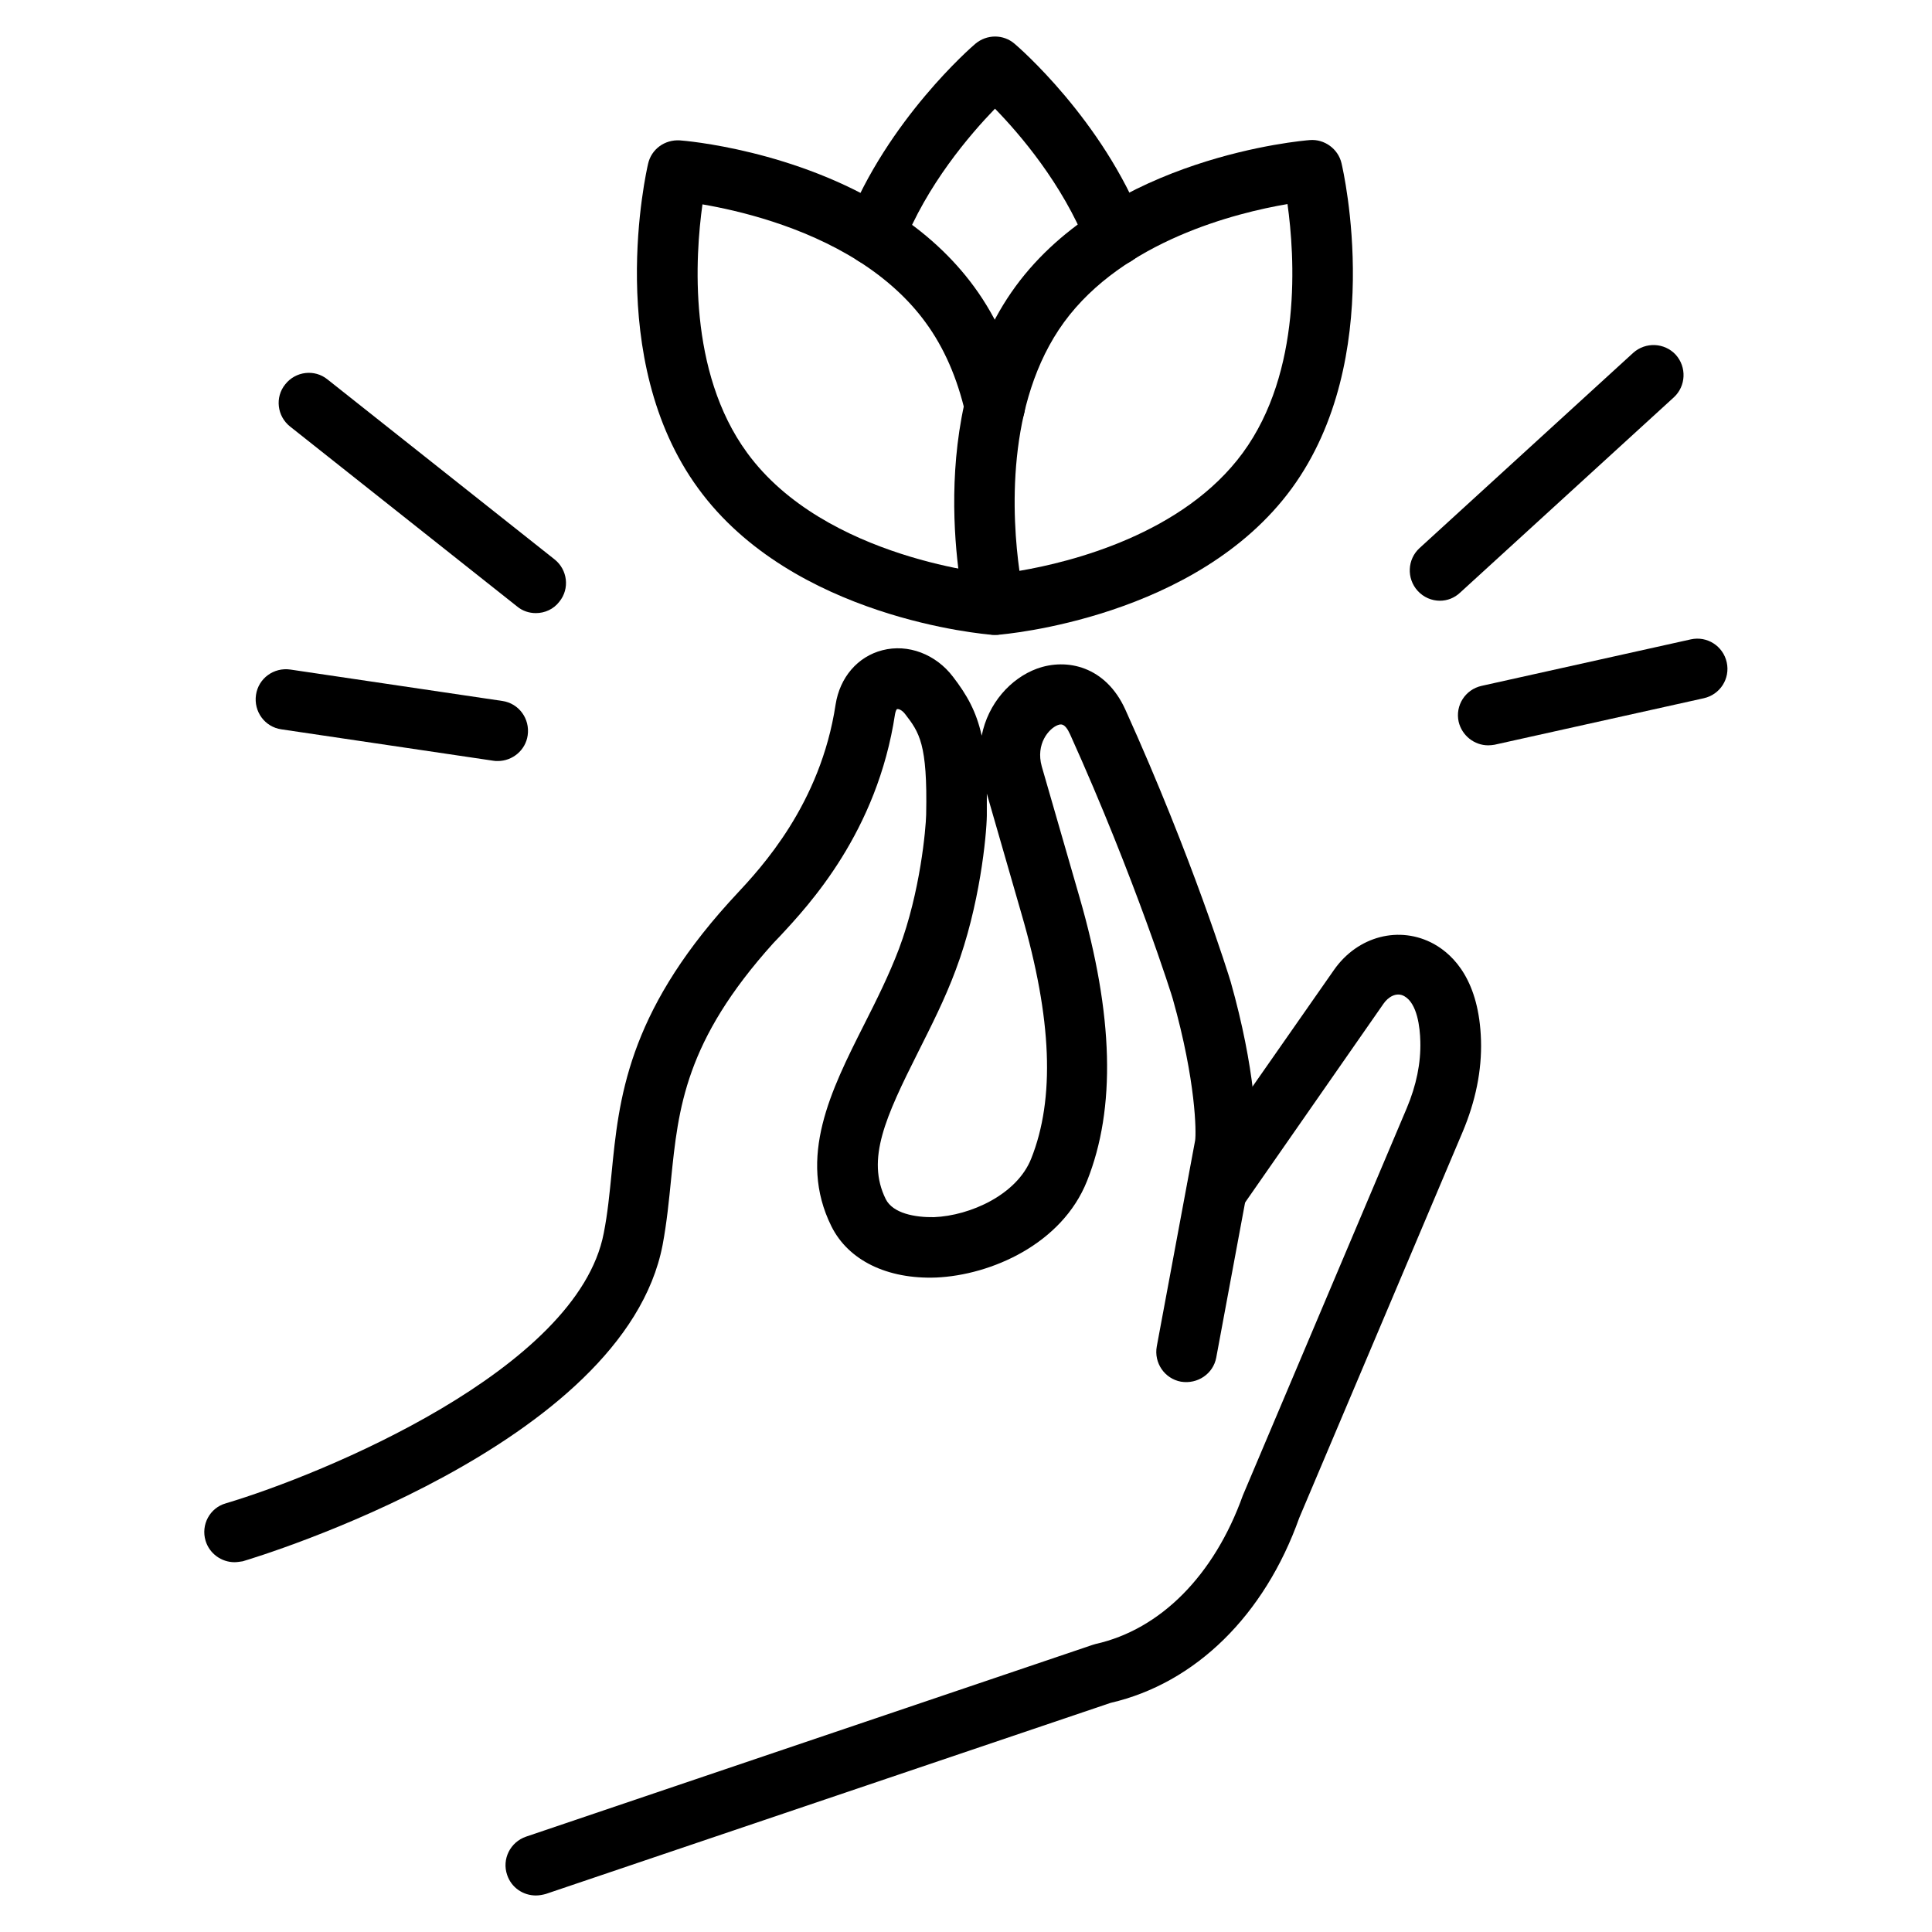
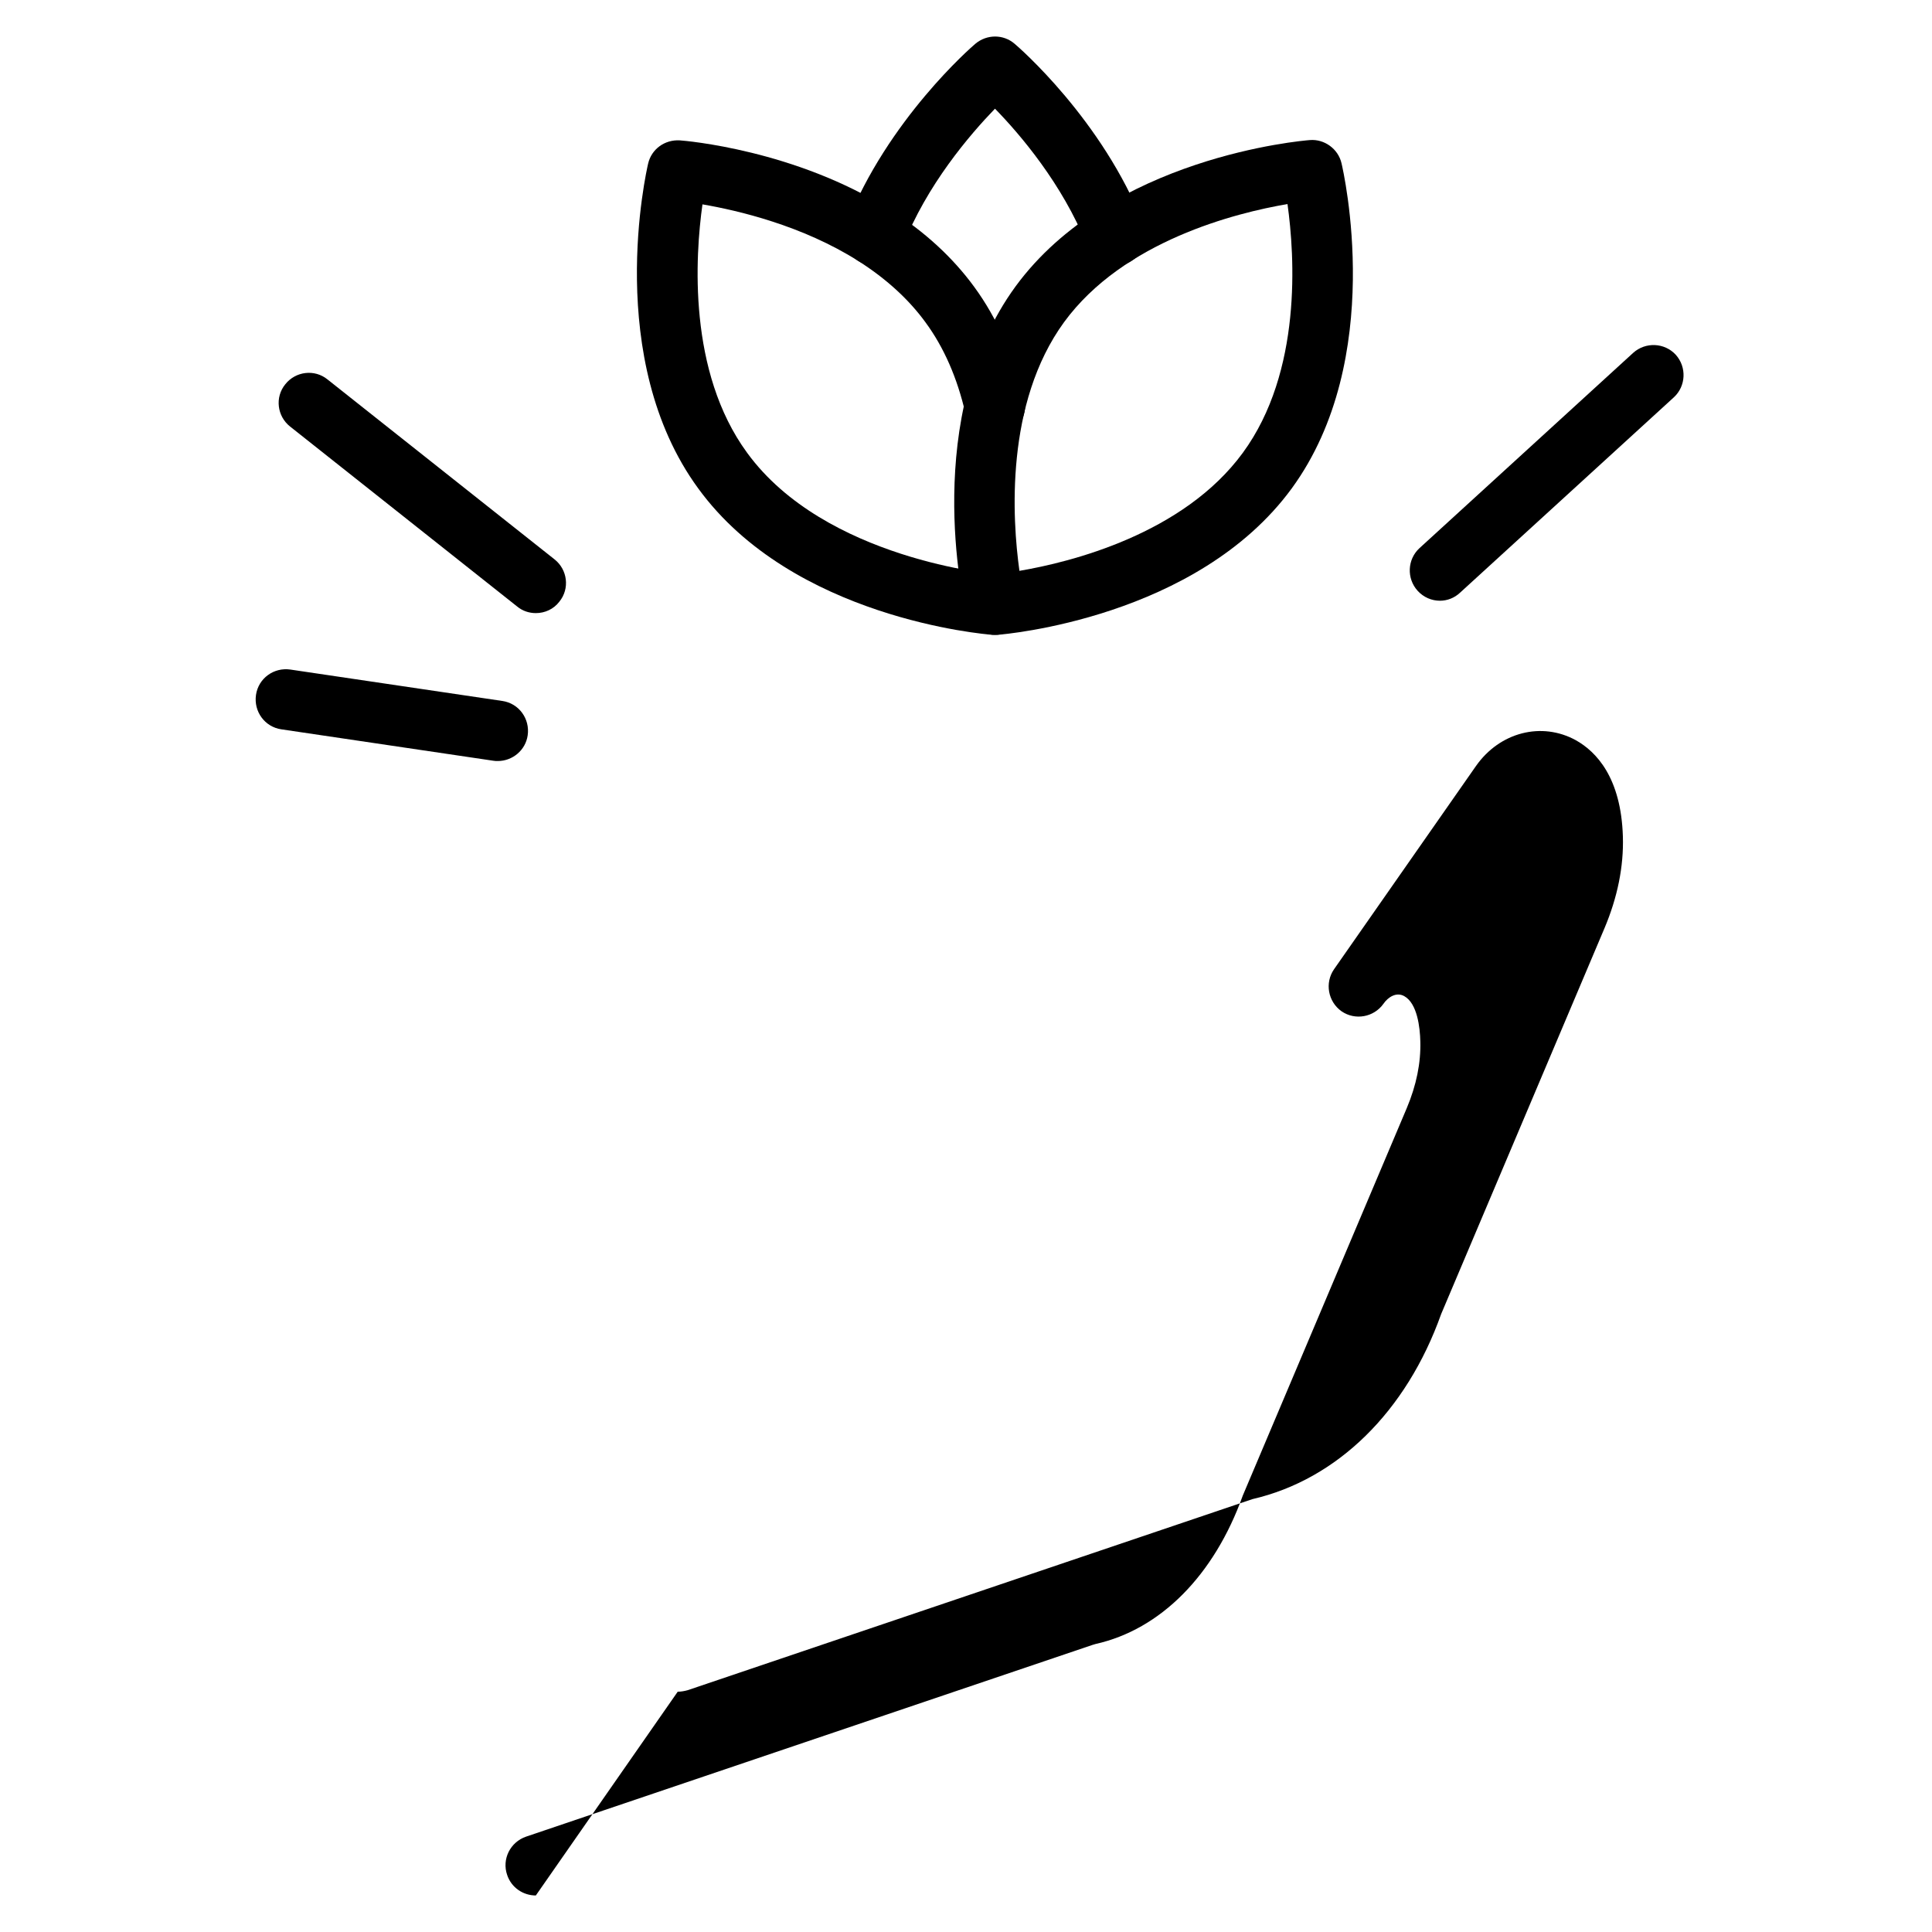
<svg xmlns="http://www.w3.org/2000/svg" id="Layer_1" enable-background="new 0 0 64 64" viewBox="0 0 64 64">
  <g>
    <g>
-       <path d="m7.77 51.75c-.43 0-.83-.28-.96-.71-.16-.53.14-1.09.67-1.24 3.19-.95 11.65-4.42 12.52-8.95.13-.66.19-1.3.26-1.99.24-2.45.52-5.24 3.89-8.97l.23-.25c.84-.9 2.8-3 3.3-6.3.14-.9.73-1.59 1.55-1.8.85-.22 1.77.13 2.34.88.46.6.77 1.14.95 1.95.21-1.07.96-1.9 1.83-2.22.99-.36 2.28-.08 2.93 1.36 2.23 4.93 3.44 8.85 3.49 9.02.8 2.83.91 4.94.79 5.61l-1.27 6.83c-.1.54-.62.89-1.17.8-.54-.1-.9-.62-.8-1.17l1.27-6.82c.04-.26.03-1.96-.74-4.69 0-.02-1.23-3.95-3.4-8.76-.18-.4-.32-.34-.41-.31-.29.11-.74.62-.53 1.37l1.25 4.33c1.13 3.91 1.21 6.99.25 9.4-.83 2.09-3.18 3.12-5 3.2-1.62.06-2.91-.57-3.47-1.7-1.13-2.28-.01-4.51 1.08-6.67.41-.81.83-1.65 1.16-2.52.71-1.89.89-3.99.9-4.44.05-2.36-.23-2.73-.7-3.34-.11-.14-.22-.17-.26-.16-.02 0-.05.06-.07.16-.59 3.91-2.85 6.33-3.82 7.37l-.21.22c-2.93 3.25-3.15 5.47-3.39 7.83-.07.7-.14 1.42-.28 2.17-1.28 6.65-13.4 10.33-13.91 10.48-.08.01-.18.03-.27.03zm24.92-25.46v.73c-.01.65-.23 2.99-1.03 5.11-.36.97-.81 1.85-1.24 2.71-1.09 2.17-1.73 3.56-1.08 4.88.24.48.98.61 1.6.6 1.21-.05 2.75-.75 3.22-1.94.79-1.98.69-4.63-.32-8.1z" />
-     </g>
+       </g>
    <g>
-       <path d="m17.75 62.79c-.42 0-.81-.26-.95-.68-.18-.52.1-1.09.63-1.27l18.76-6.35c.03-.01.07-.02.1-.03 2.15-.48 3.93-2.27 4.88-4.92l5.43-12.83c.32-.76.47-1.5.45-2.21-.01-.46-.1-1.26-.53-1.5-.26-.15-.54.03-.69.25l-4.7 6.75c-.32.45-.94.56-1.39.25-.45-.32-.56-.94-.25-1.39l4.7-6.73c.79-1.13 2.18-1.48 3.31-.86.68.38 1.5 1.24 1.56 3.19.03 1-.18 2.02-.61 3.04l-5.41 12.78c-1.15 3.23-3.44 5.48-6.25 6.13l-18.71 6.33c-.11.03-.22.05-.33.05z" />
+       <path d="m17.75 62.79c-.42 0-.81-.26-.95-.68-.18-.52.1-1.09.63-1.27l18.76-6.35c.03-.01.07-.02.1-.03 2.15-.48 3.93-2.27 4.88-4.92l5.43-12.83c.32-.76.47-1.5.45-2.21-.01-.46-.1-1.26-.53-1.5-.26-.15-.54.03-.69.25c-.32.45-.94.56-1.39.25-.45-.32-.56-.94-.25-1.39l4.7-6.73c.79-1.13 2.18-1.48 3.31-.86.68.38 1.5 1.24 1.56 3.19.03 1-.18 2.02-.61 3.04l-5.41 12.78c-1.15 3.23-3.44 5.48-6.25 6.13l-18.71 6.33c-.11.03-.22.05-.33.05z" />
    </g>
  </g>
  <g>
    <g>
      <path d="m28.97 8.8c-.12 0-.25-.02-.37-.07-.51-.2-.77-.78-.56-1.3 1.36-3.46 4.15-5.88 4.27-5.98.38-.32.93-.32 1.3 0 .12.1 2.91 2.51 4.27 5.98.05.12.07.24.07.37 0 .55-.45 1-1 1-.44 0-.82-.29-.95-.69-.81-2.02-2.21-3.66-3.04-4.51-.83.86-2.26 2.52-3.06 4.57-.16.39-.53.63-.93.63z" />
    </g>
    <g>
      <path d="m32.96 21.03c-.46 0-.86-.32-.97-.77-.07-.26-1.49-6.47 1.65-10.77 3.14-4.29 9.49-4.83 9.75-4.85.48-.04.94.29 1.05.77.06.26 1.49 6.47-1.65 10.77-3.14 4.29-9.49 4.83-9.75 4.85-.03 0-.06 0-.08 0zm2.29-10.36c-1.96 2.69-1.72 6.52-1.48 8.24 1.71-.29 5.43-1.22 7.4-3.91s1.72-6.52 1.48-8.24c-1.71.29-5.43 1.22-7.4 3.91z" />
    </g>
    <g>
      <path d="m32.96 21.03c-.03 0-.05 0-.08 0-.27-.02-6.62-.55-9.75-4.85-3.14-4.29-1.72-10.5-1.66-10.76.11-.48.55-.8 1.05-.77.16.01 3.83.31 6.98 2.31 1.13.71 2.06 1.57 2.77 2.54.77 1.05 1.32 2.31 1.66 3.74.12.54-.21 1.08-.75 1.2-.54.13-1.07-.21-1.2-.75-.27-1.17-.71-2.18-1.32-3.01-.56-.77-1.31-1.45-2.22-2.03-1.86-1.18-4-1.68-5.17-1.88-.24 1.71-.49 5.54 1.48 8.23 2.58 3.54 8.23 4.03 8.29 4.03.55.04.96.52.92 1.07-.05.53-.49.93-1 .93z" />
    </g>
  </g>
  <g>
    <path d="m17.75 20.31c-.22 0-.44-.07-.62-.22l-7.52-5.96c-.43-.34-.51-.97-.16-1.4.34-.43.97-.51 1.4-.16l7.52 5.96c.43.34.51.97.16 1.4-.19.25-.48.38-.78.38z" />
  </g>
  <g>
    <path d="m16.49 25.21c-.05 0-.1 0-.15-.01l-7.02-1.04c-.55-.08-.92-.59-.84-1.14s.59-.92 1.14-.84l7.02 1.04c.55.08.92.59.84 1.14-.07.49-.5.85-.99.85z" />
  </g>
  <g>
    <path d="m47.7 19.9c-.27 0-.54-.11-.74-.33-.37-.41-.34-1.04.06-1.41l7.08-6.47c.41-.37 1.04-.34 1.41.06.37.41.34 1.04-.06 1.41l-7.08 6.47c-.19.18-.43.27-.67.27z" />
  </g>
  <g>
-     <path d="m49.3 24.69c-.46 0-.87-.32-.98-.78-.12-.54.22-1.07.76-1.19l6.93-1.54c.54-.12 1.07.22 1.19.76s-.22 1.07-.76 1.19l-6.93 1.54c-.06.01-.14.02-.21.02z" />
-   </g>
+     </g>
</svg>